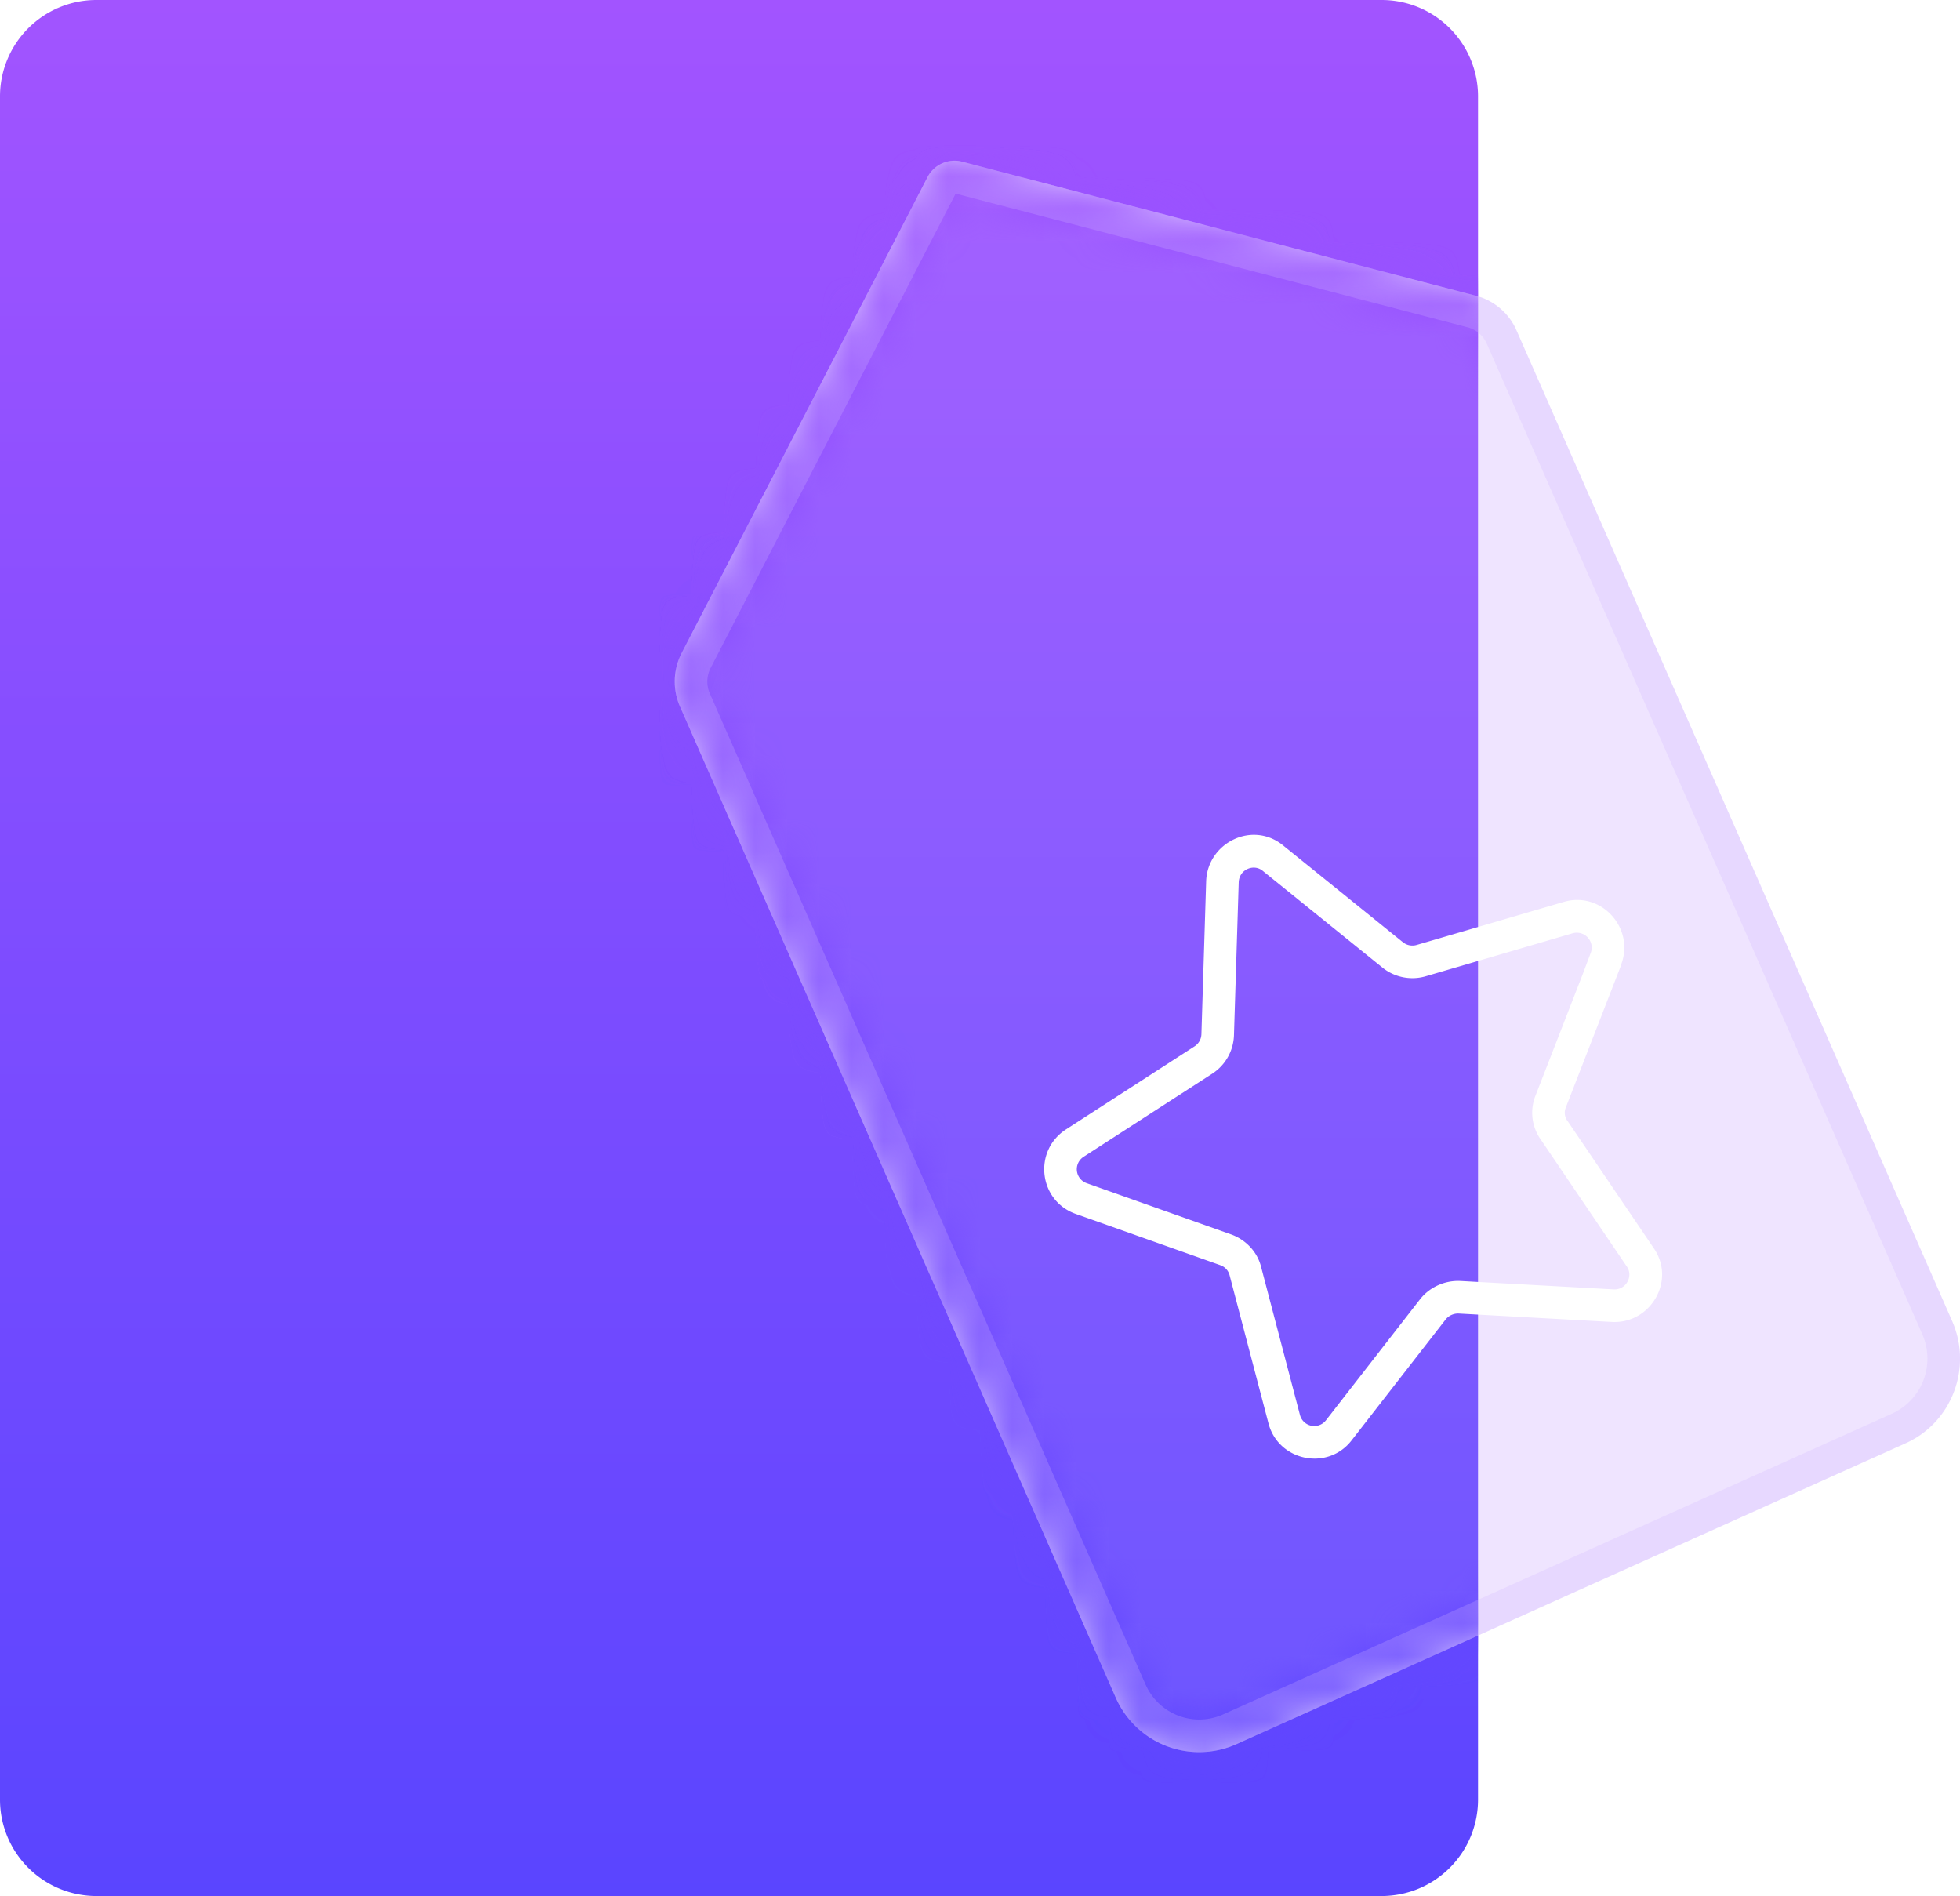
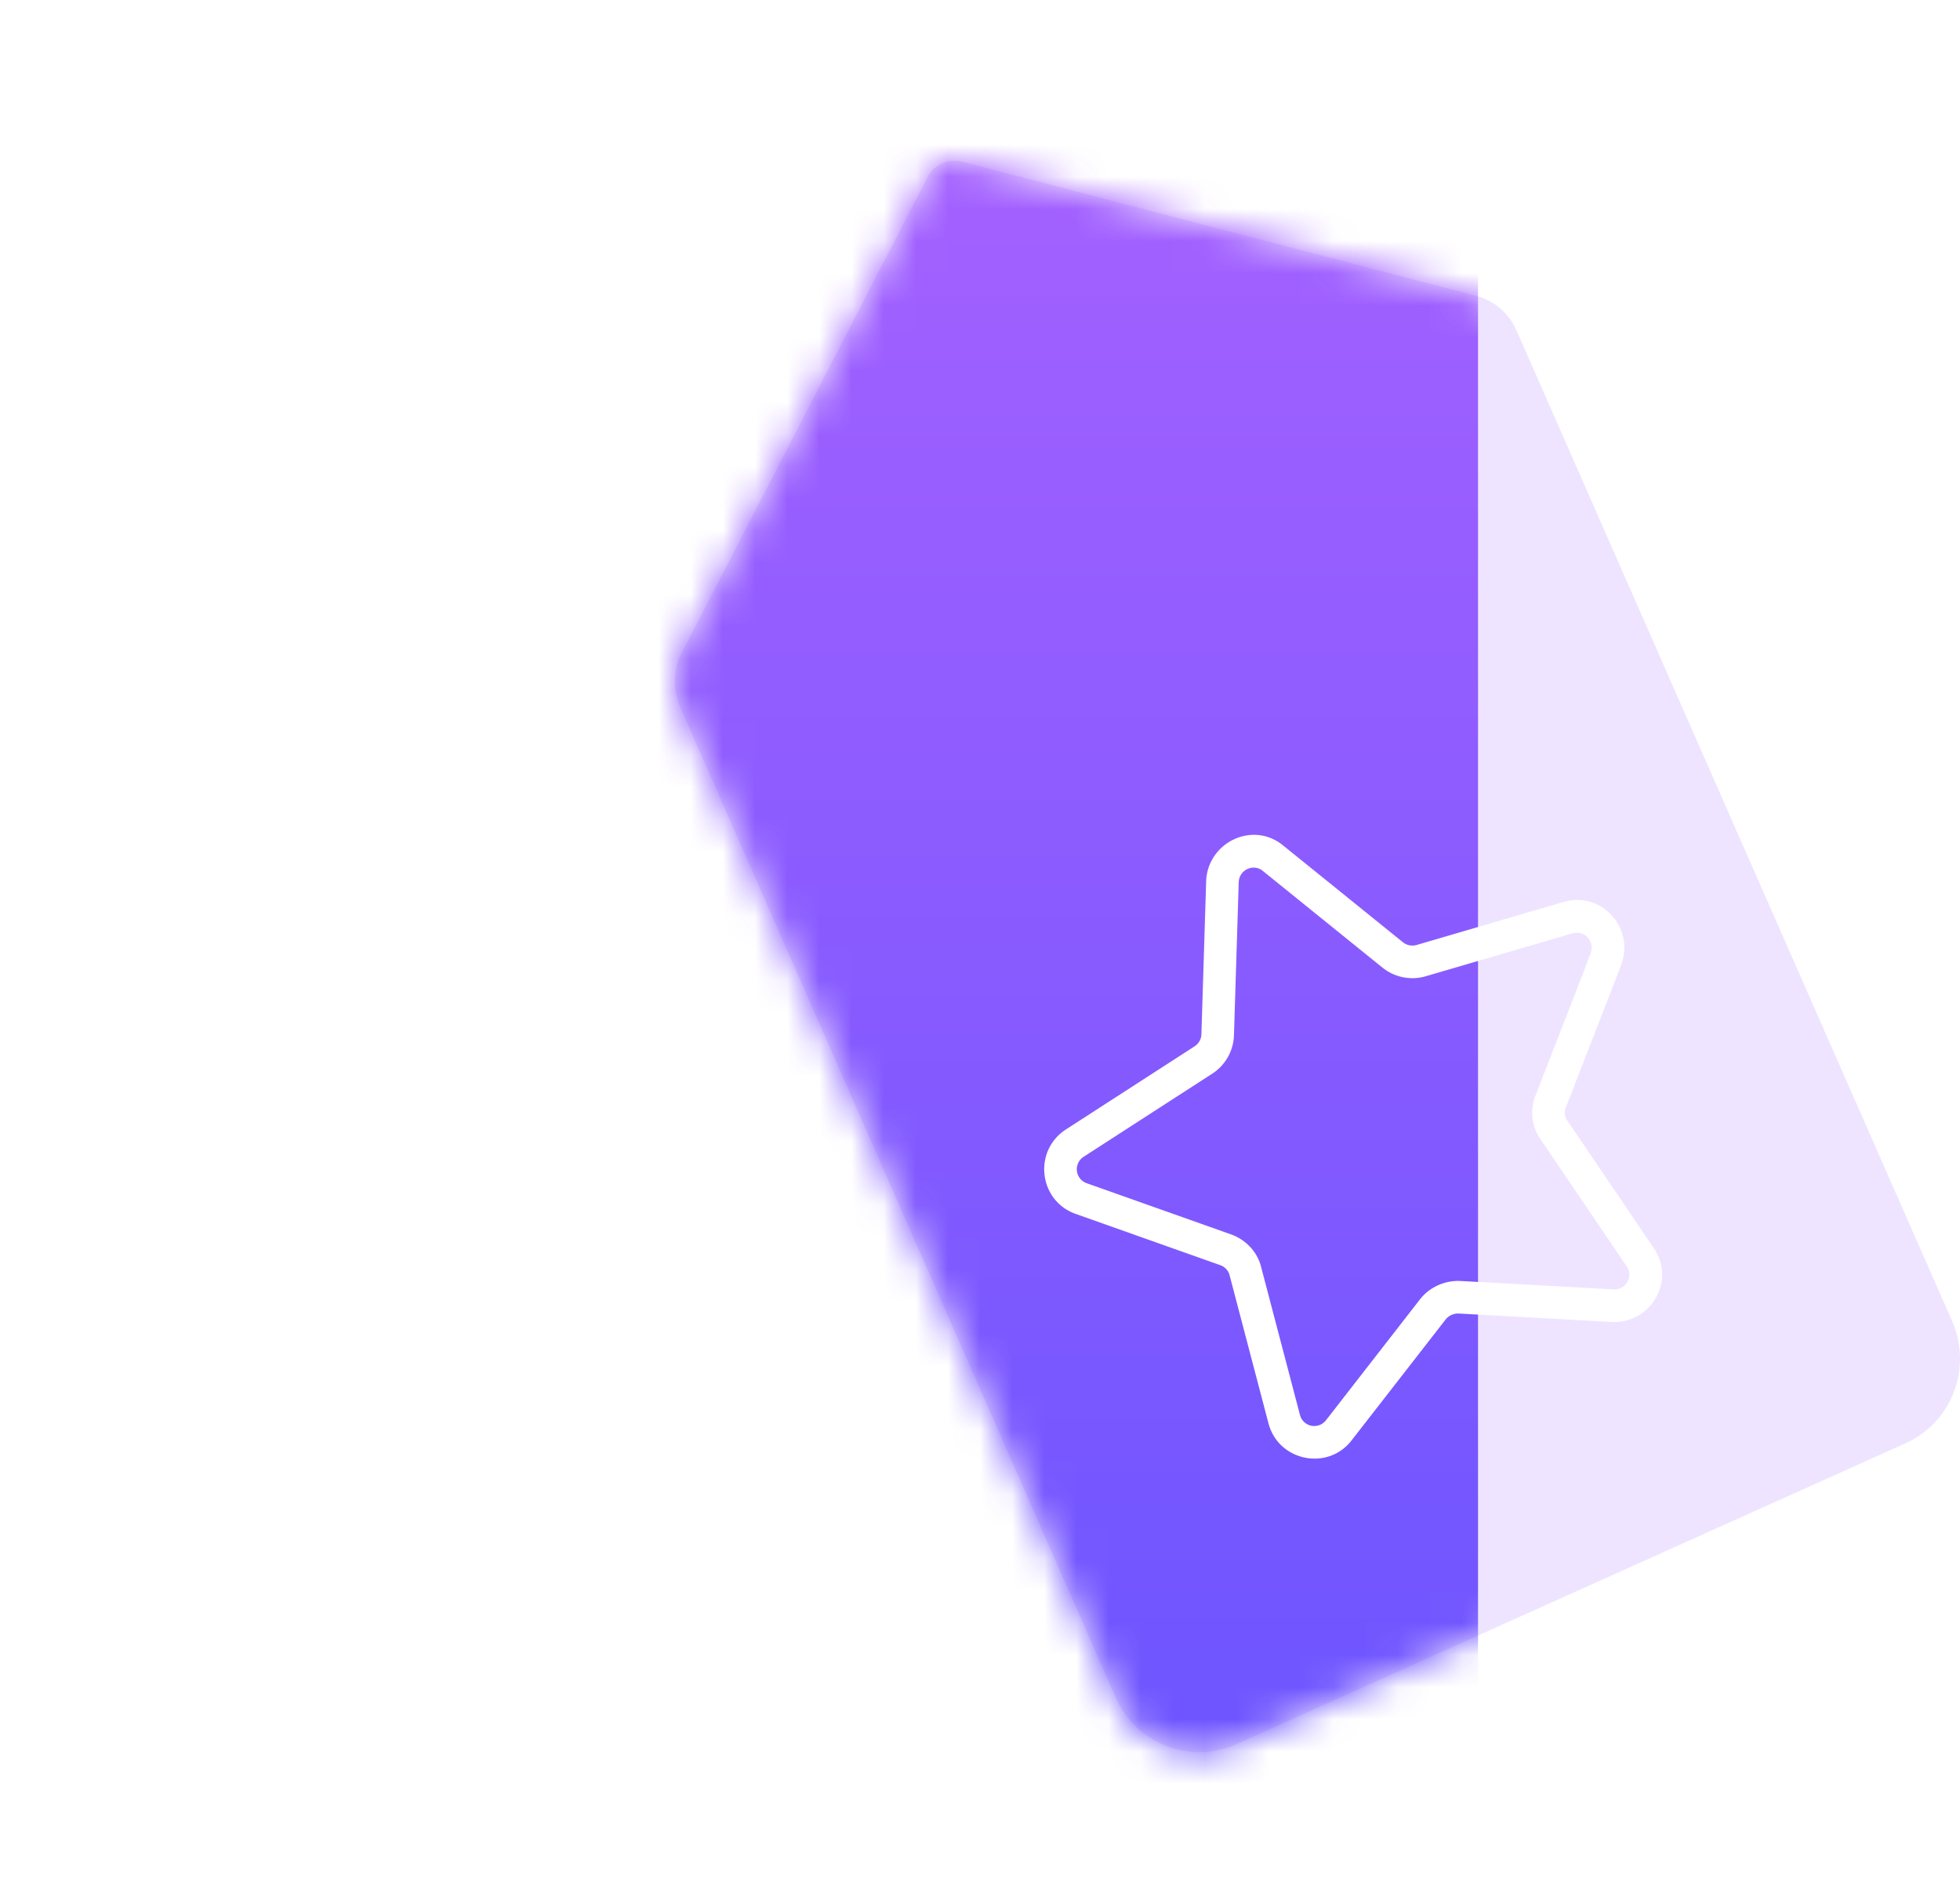
<svg xmlns="http://www.w3.org/2000/svg" fill="none" viewBox="0 0 61 59" id="svg_branding" width="100%" height="100%">
  <defs>
    <linearGradient id="sf_g" x1="23" x2="23" y1="0" y2="59" gradientUnits="userSpaceOnUse">
      <stop stop-color="#A254FF" />
      <stop offset="1" stop-color="#5A45FF" />
    </linearGradient>
    <linearGradient id="sf_f" x1="23" x2="23" y1="0" y2="59" gradientUnits="userSpaceOnUse">
      <stop stop-color="#A254FF" />
      <stop offset="1" stop-color="#5A45FF" />
    </linearGradient>
    <linearGradient id="sf_e" x1="23" x2="23" y1="0" y2="59" gradientUnits="userSpaceOnUse">
      <stop stop-color="#A254FF" />
      <stop offset="1" stop-color="#5A45FF" />
    </linearGradient>
    <filter id="sf_d" width="58" height="71" x="-6" y="-6" color-interpolation-filters="sRGB" filterUnits="userSpaceOnUse">
      <feFlood flood-opacity="0" result="BackgroundImageFix" />
      <feBlend in="SourceGraphic" in2="BackgroundImageFix" result="shape" />
      <feGaussianBlur result="effect1_foregroundBlur_1_189" stdDeviation="3" />
    </filter>
    <filter id="sf_c" width="58" height="71" x="-6" y="-6" color-interpolation-filters="sRGB" filterUnits="userSpaceOnUse">
      <feFlood flood-opacity="0" result="BackgroundImageFix" />
      <feBlend in="SourceGraphic" in2="BackgroundImageFix" result="shape" />
      <feGaussianBlur result="effect1_foregroundBlur_1_189" stdDeviation="3" />
    </filter>
    <mask id="sf_b" width="40" height="50" x="21" y="5" maskUnits="userSpaceOnUse" style="mask-type:alpha">
      <path fill="#E6DCF7" d="M45.938 9.204a1.905 1.905 0 0 1 1.26 1.08l13.556 30.823c.639 1.454-.008 3.157-1.446 3.803L38.48 54.275a2.837 2.837 0 0 1-3.761-1.462L21.164 21.989a1.94 1.94 0 0 1 .052-1.67l7.649-14.803a.946.946 0 0 1 1.079-.485l15.994 4.173Z" />
    </mask>
    <mask id="sf_a" width="40" height="50" x="21" y="5" maskUnits="userSpaceOnUse" style="mask-type:alpha">
-       <path fill="#E5D9F9" fill-rule="evenodd" d="M59.825 41.515 46.271 10.692a.892.892 0 0 0-.59-.507l-15.939-4.16-7.625 14.76a.926.926 0 0 0-.025.796l13.555 30.823a1.823 1.823 0 0 0 2.417.946l20.828-9.364a1.88 1.88 0 0 0 .933-2.47ZM47.2 10.284a1.905 1.905 0 0 0-1.261-1.08L29.944 5.031a.946.946 0 0 0-1.08.485l-7.648 14.803a1.94 1.94 0 0 0-.052 1.67l13.555 30.824a2.837 2.837 0 0 0 3.76 1.462l20.829-9.365c1.438-.646 2.085-2.349 1.446-3.803L47.199 10.284Z" clip-rule="evenodd" />
-     </mask>
+       </mask>
  </defs>
  <g>
-     <path fill="url(#sf_g)" fill-rule="evenodd" d="M3 0a3 3 0 0 0-3 3v53a3 3 0 0 0 3 3h40a3 3 0 0 0 3-3v-5.106l-7.52 3.38a2.837 2.837 0 0 1-3.761-1.461L21.164 21.989a1.94 1.94 0 0 1 .052-1.67l7.649-14.803a.946.946 0 0 1 1.079-.485l15.994 4.173.062.018V3a3 3 0 0 0-3-3H3Z" clip-rule="evenodd" />
    <path fill="#B889FF" fill-opacity=".23" d="M45.938 9.204a1.905 1.905 0 0 1 1.26 1.08l13.556 30.823c.639 1.454-.008 3.157-1.446 3.803L38.48 54.275a2.837 2.837 0 0 1-3.761-1.462L21.164 21.989a1.94 1.94 0 0 1 .052-1.67l7.649-14.803a.946.946 0 0 1 1.079-.485l15.994 4.173Z" />
    <g filter="url(#sf_d)" mask="url(#sf_b)">
      <rect width="46" height="59" fill="url(#sf_f)" fill-opacity=".9" rx="3" />
    </g>
    <g filter="url(#sf_c)" mask="url(#sf_a)">
      <rect width="46" height="59" fill="url(#sf_e)" fill-opacity=".9" rx="3" />
    </g>
-     <path fill="#D2B4FF" fill-opacity=".25" fill-rule="evenodd" d="M59.825 41.515 46.271 10.692a.892.892 0 0 0-.59-.507l-15.939-4.16-7.625 14.76a.926.926 0 0 0-.025.796l13.555 30.823a1.823 1.823 0 0 0 2.417.946l20.828-9.364a1.88 1.88 0 0 0 .933-2.47ZM47.2 10.284a1.905 1.905 0 0 0-1.261-1.08L29.944 5.031a.946.946 0 0 0-1.08.485l-7.648 14.803a1.94 1.94 0 0 0-.052 1.67l13.555 30.824a2.837 2.837 0 0 0 3.76 1.462l20.829-9.365c1.438-.646 2.085-2.349 1.446-3.803L47.199 10.284Z" clip-rule="evenodd" />
    <path fill="#fff" fill-rule="evenodd" d="m38.552 27.45-.148 4.771a1.48 1.48 0 0 1-.666 1.183l-4.012 2.592a.46.46 0 0 0 .088.82l4.511 1.6c.439.161.807.53.925 1.013l1.209 4.605a.46.46 0 0 0 .807.163l.005-.006 2.938-3.778c.297-.366.76-.571 1.231-.552h.007l4.773.262c.392.022.618-.415.412-.71l-.004-.005-2.674-3.946a1.436 1.436 0 0 1-.164-1.373l1.47-3.78.248-.658a.464.464 0 0 0-.557-.611h-.002l-4.597 1.345a1.486 1.486 0 0 1-1.341-.287l-3.713-3c-.272-.226-.726-.05-.746.351Zm11.907 2.552.006.002-1.735 4.464a.424.424 0 0 0 .058.418l.004.005 2.674 3.945c.704 1.015-.1 2.365-1.301 2.3l-4.77-.262a.5.5 0 0 0-.395.174l-2.927 3.763c-.74.974-2.285.66-2.595-.52l-1.213-4.62a.452.452 0 0 0-.287-.302l-4.505-1.597-.003-.001c-1.138-.41-1.326-1.948-.3-2.623l.004-.002 4.014-2.593a.466.466 0 0 0 .203-.374l.148-4.772c.053-1.188 1.448-1.882 2.404-1.091l3.72 3.005a.471.471 0 0 0 .424.085l4.576-1.339c1.176-.347 2.213.814 1.796 1.935Z" clip-rule="evenodd" />
  </g>
</svg>